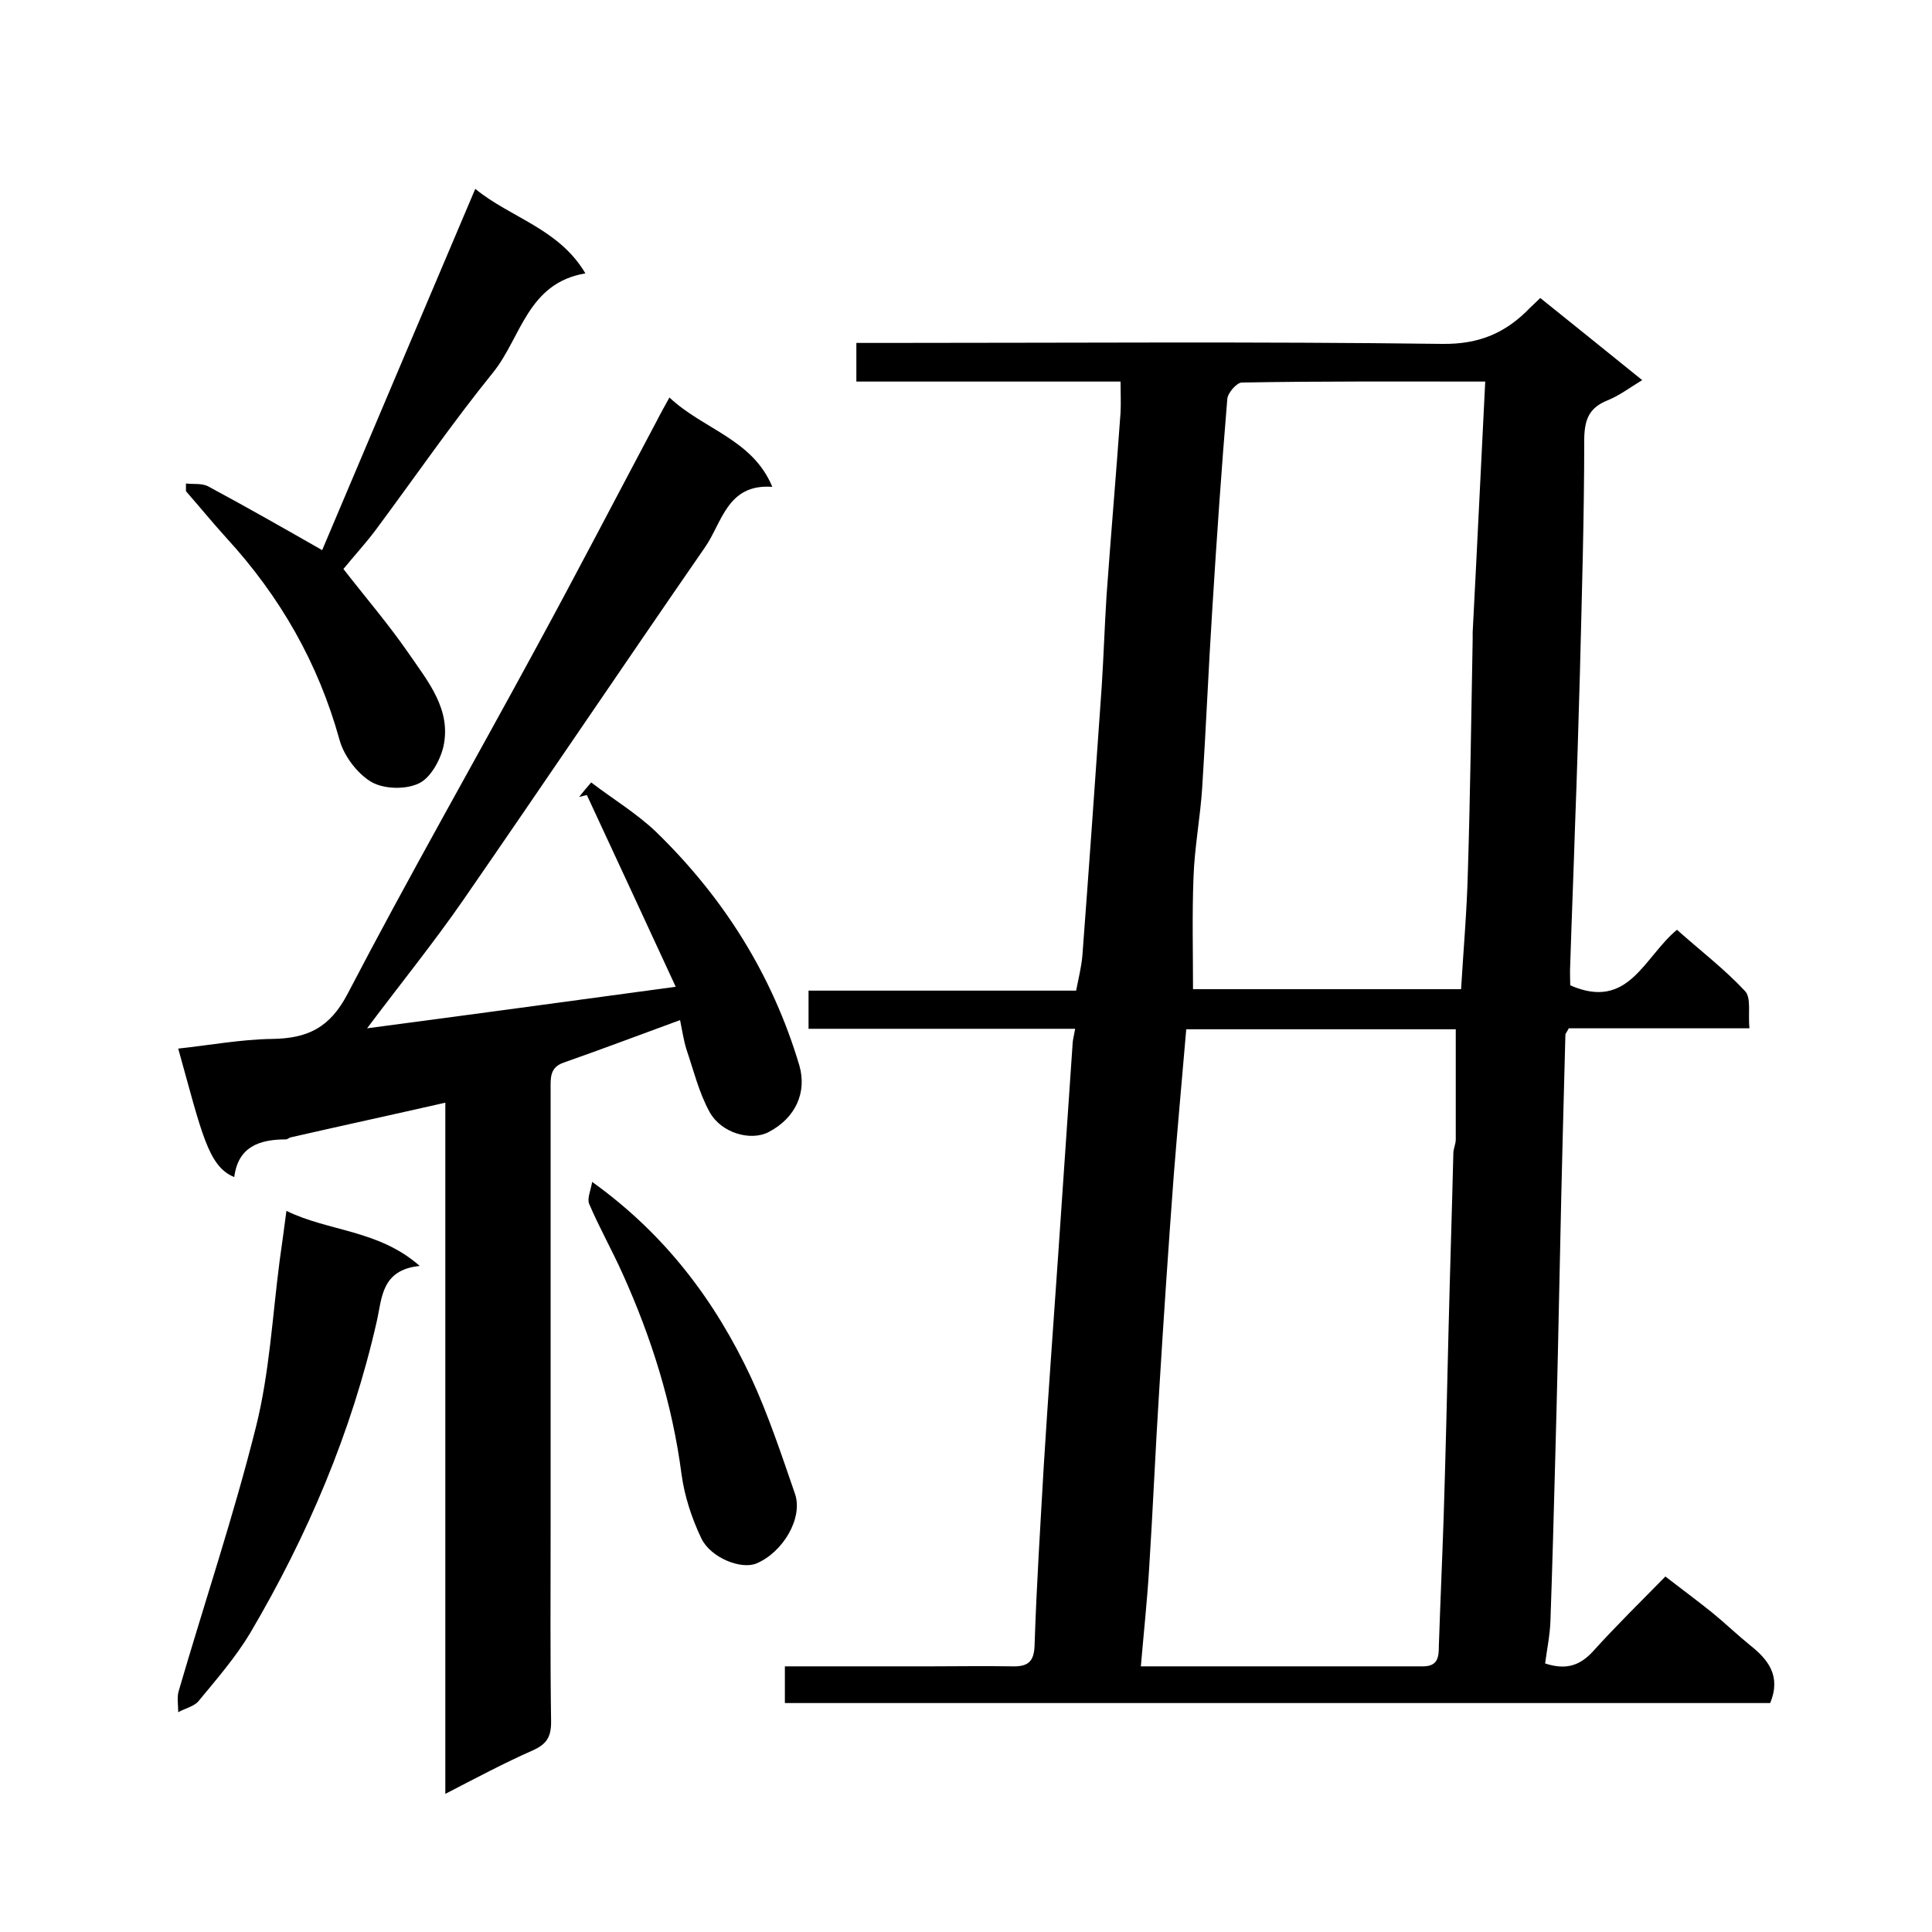
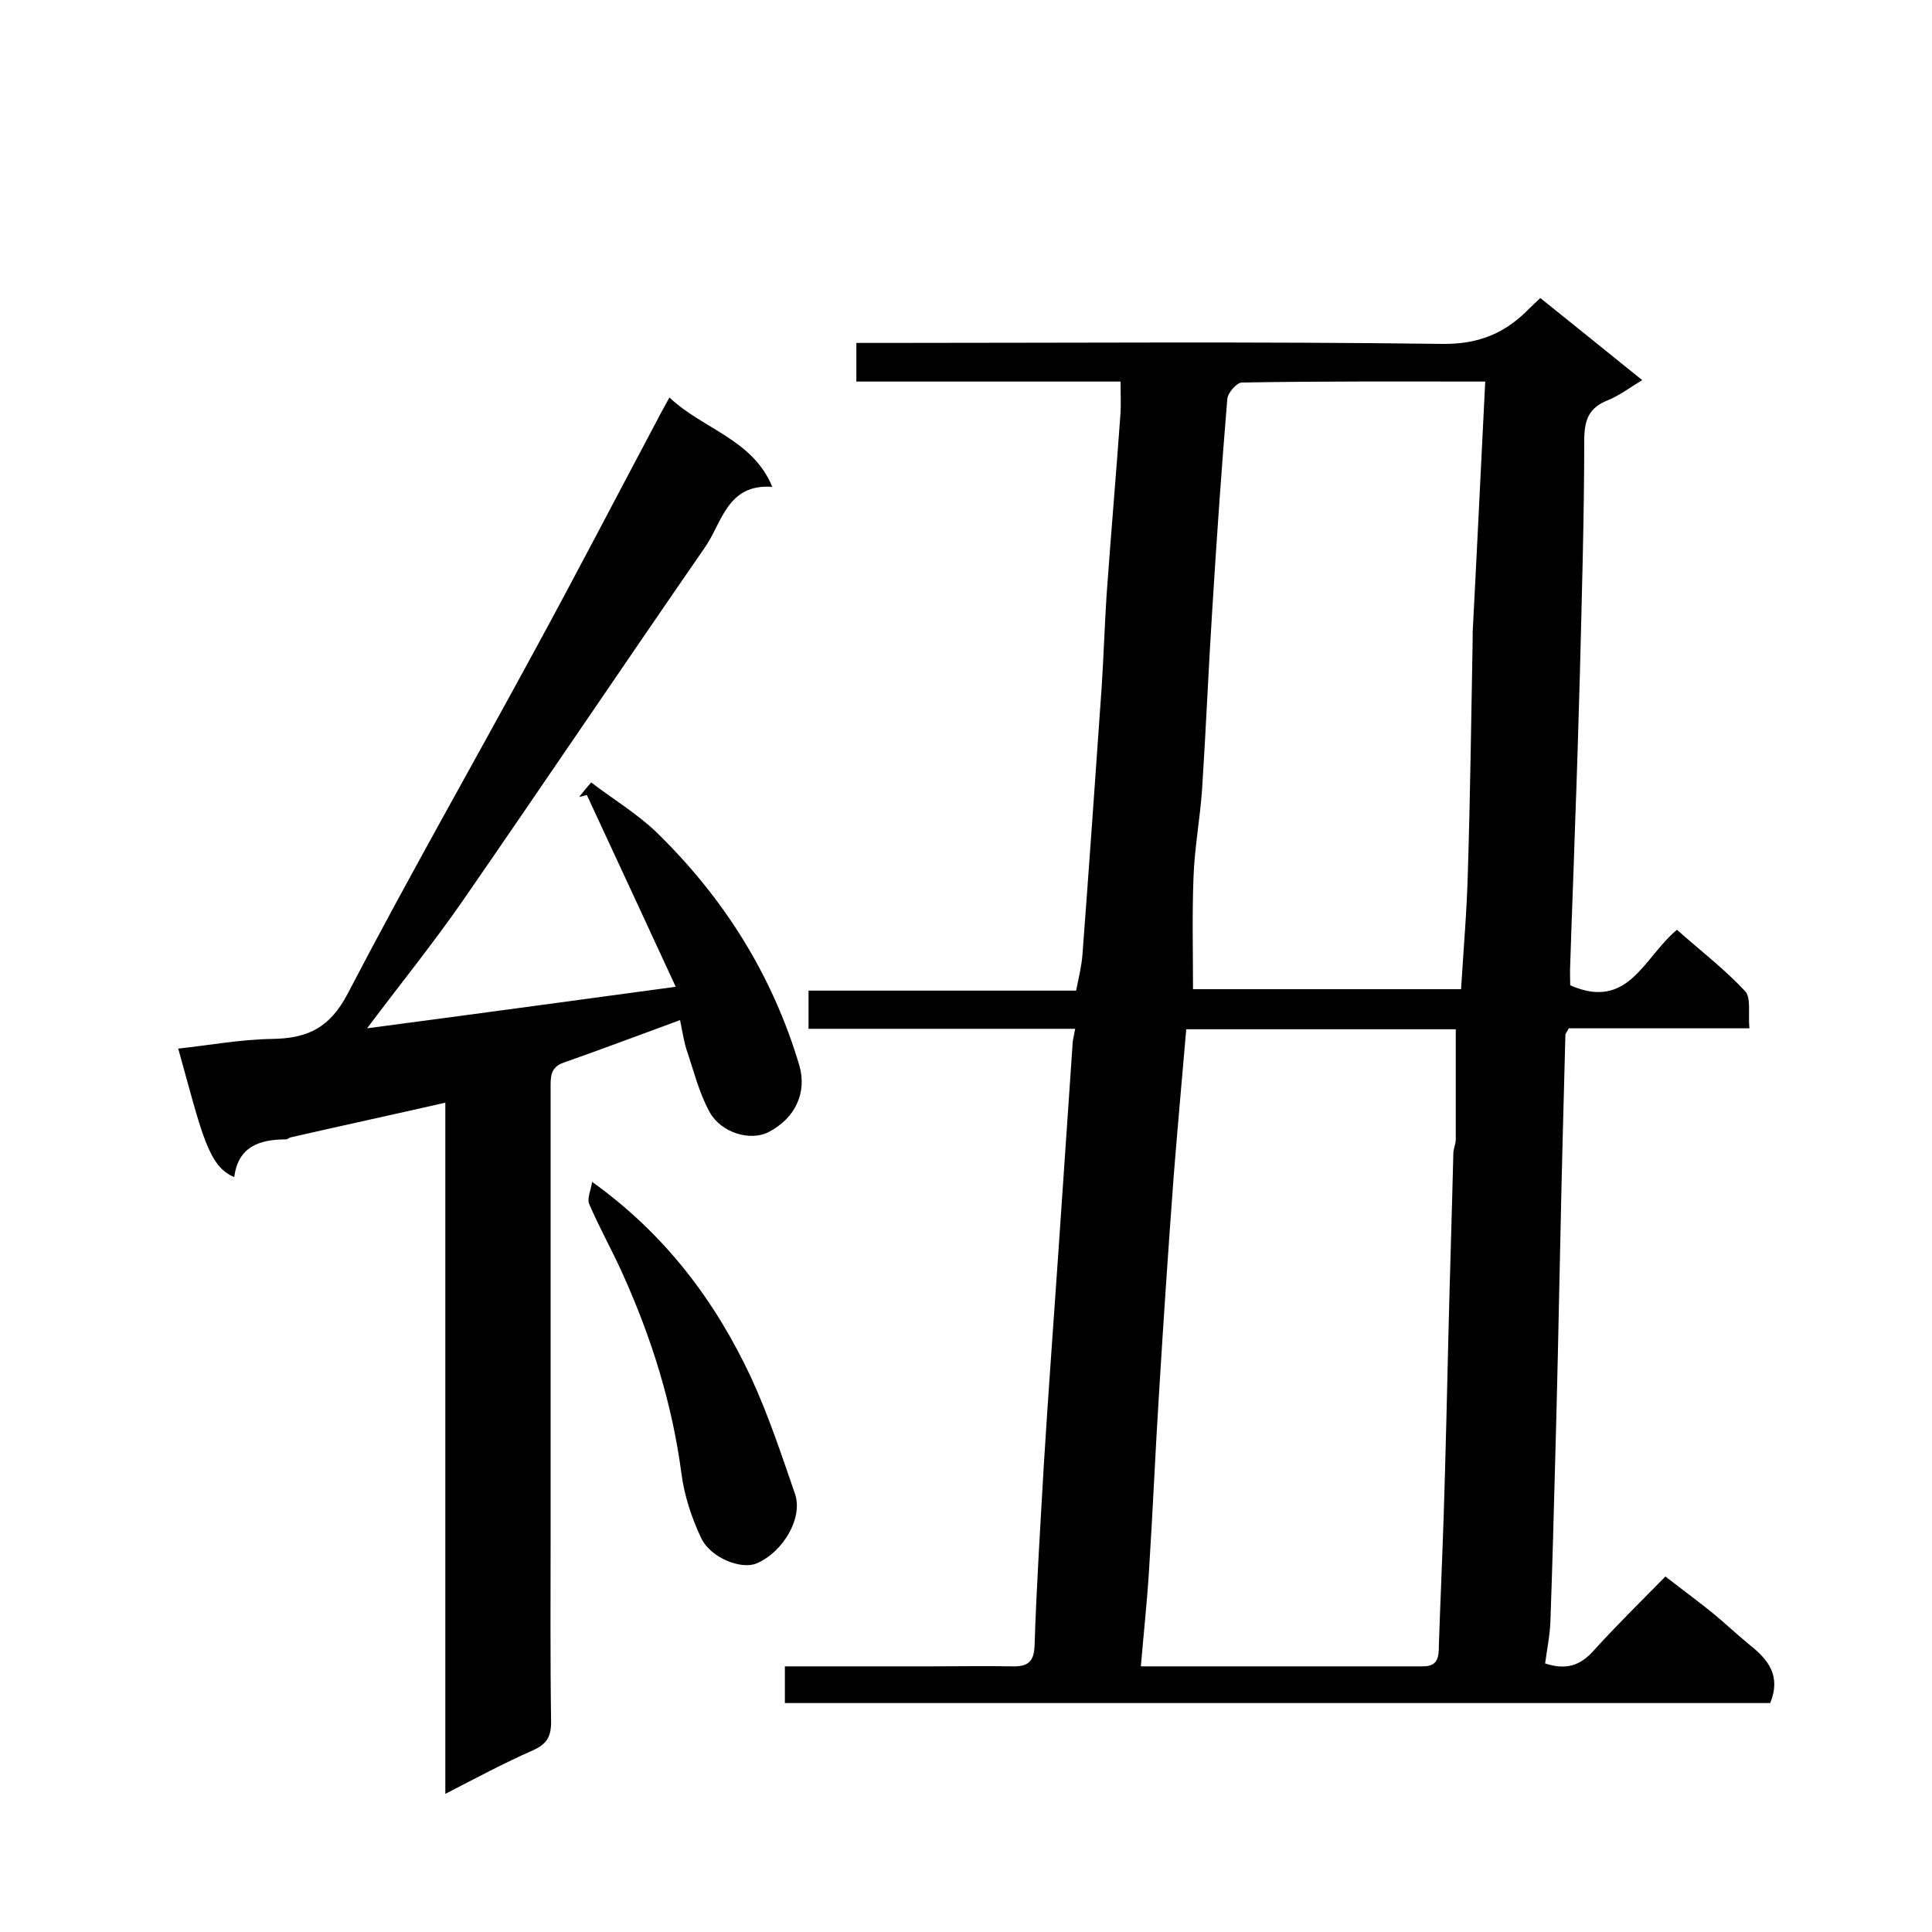
<svg xmlns="http://www.w3.org/2000/svg" enable-background="new 0 0 400 400" viewBox="0 0 400 400">
  <path d="m347.2 192.5c4.7 4.2 9.8 8.1 14.1 12.7 1.3 1.4.6 4.7.9 7.7-12.8 0-25.3 0-37.4 0-.4.8-.7 1.1-.7 1.3-.4 14.9-.8 29.9-1.1 44.8-.3 14.3-.6 28.5-1 42.8-.3 11.3-.6 22.5-1 33.8-.1 2.9-.7 5.8-1.1 8.8 4.3 1.4 7.2.5 10-2.6 4.7-5.2 9.7-10.1 14.9-15.4 3.5 2.7 6.6 5 9.6 7.4 2.7 2.2 5.2 4.6 7.9 6.8 3.8 3 6.5 6.4 4.2 12-67.6 0-135.7 0-204 0 0-2.4 0-4.7 0-7.6h30.4c5.5 0 11-.1 16.5 0 3.3.1 4.7-.8 4.8-4.4.4-12.4 1.2-24.7 1.9-37.1.9-14.6 2-29.3 3-43.9s2-29.3 3-43.9c.1-.8.3-1.5.5-2.7-18.3 0-36.6 0-55.2 0 0-2.7 0-5.1 0-7.9h55.4c.5-2.6 1.1-4.9 1.3-7.3 1.4-18.6 2.7-37.1 4-55.7.4-6.3.6-12.5 1-18.8.9-12.6 2-25.3 2.9-37.9.1-2 0-3.9 0-6.4-18.4 0-36.5 0-54.7 0 0-2.8 0-5.1 0-8h5.8c38.5 0 77-.3 115.5.2 7.7.1 13.2-2.3 18.2-7.5.6-.6 1.2-1.1 2.1-2 7 5.6 13.9 11.2 21.1 17-2.5 1.5-4.7 3.2-7.2 4.2-3.7 1.5-4.7 3.8-4.8 7.8 0 16.3-.5 32.5-.9 48.8-.3 10.4-.6 20.9-1 31.3-.3 9.6-.7 19.2-1 28.8-.1 1.6 0 3.3 0 4.4 12.1 5.3 15.2-5.8 22.1-11.5zm-101.6 20.6c-.9 10.4-1.8 20.4-2.6 30.4-1.1 14.8-2.1 29.6-3 44.4-.8 12.4-1.3 24.7-2.1 37.1-.4 6.5-1.1 13-1.7 20h58.4c3.1 0 3.3-1.9 3.3-4.3.3-8.9.7-17.9 1-26.8.4-12.8.7-25.5 1-38.3.3-12.3.7-24.5 1-36.8 0-1 .5-1.9.5-2.9 0-7.6 0-15.1 0-22.8-18.6 0-37.1 0-55.8 0zm61.9-134.1c-17.5 0-33.9-.1-50.4.2-1 0-2.9 2.1-3 3.4-1.2 14.4-2.2 28.9-3.1 43.4-.8 12.4-1.3 24.7-2.1 37.1-.4 6.2-1.6 12.4-1.8 18.6-.3 7.7-.1 15.4-.1 23.1h55.5c.5-8.3 1.2-16.2 1.4-24.1.5-16.1.7-32.2 1-48.3 0-.5 0-1 0-1.5.9-17.1 1.7-34.1 2.6-51.9z" />
  <path d="m138.6 82.3c7 6.6 17.2 8.6 21.3 18.5-9.4-.7-10.4 7.5-14 12.6-16.8 24.3-33.3 48.8-50.1 73.1-6.1 8.8-12.9 17.2-19.8 26.4 21.2-2.8 41.8-5.6 63.9-8.6-6.2-13.4-12.3-26.6-18.4-39.7-.5.1-1.1.3-1.6.4.8-1 1.6-2 2.5-3 4.6 3.5 9.4 6.4 13.4 10.2 14 13.6 24.1 29.6 29.7 48.4 1.6 5.6-.8 10.9-6.4 13.8-3.7 1.9-9.8.2-12.2-4.2-2.2-4-3.3-8.6-4.8-13-.6-2-.9-4.1-1.3-6-8.2 3-16.1 6-24.1 8.8-2.9 1-2.7 3.2-2.7 5.5v91c0 13.3-.1 26.7.1 40 0 3.1-.9 4.6-3.8 5.9-5.9 2.6-11.7 5.7-18.1 9 0-48 0-95.4 0-143.1-11 2.5-21.6 4.8-32.1 7.2-.3.1-.6.4-.9.4-5.5 0-9.9 1.5-10.7 7.8-5.4-2.2-6.7-9-11.6-26.6 6.5-.7 12.9-1.9 19.4-2 7.4-.1 12-2.3 15.7-9.4 12.5-24 26-47.6 38.9-71.4 8.5-15.6 16.7-31.4 25.1-47.2.7-1.4 1.5-2.8 2.6-4.8z" />
-   <path d="m38.5 100.1c1.5.2 3.3-.1 4.6.6 8 4.3 15.9 8.8 23.6 13.2 10.3-24.4 20.9-49.3 31.7-74.8 7.3 6 17.3 8.2 22.8 17.5-12 2-13.3 13.3-19.1 20.5-8.5 10.5-16.2 21.7-24.3 32.6-2.1 2.8-4.4 5.3-6.7 8.1 4.5 5.8 9.4 11.5 13.6 17.6 3.9 5.7 8.8 11.5 7.1 19.2-.7 2.9-2.7 6.5-5.1 7.6-2.7 1.3-7.2 1.2-9.8-.3-2.9-1.7-5.7-5.4-6.6-8.7-4.4-15.9-12.3-29.7-23.4-41.8-2.9-3.2-5.6-6.5-8.4-9.7 0-.6 0-1.1 0-1.6z" />
-   <path d="m59.3 250.7c8.8 4.3 19.1 3.9 27.6 11.4-8 .8-7.8 6.7-8.9 11.5-5.2 22.9-14.3 44.3-26.2 64.5-3 5-6.9 9.5-10.7 14.1-.9 1.1-2.8 1.5-4.2 2.3 0-1.5-.3-3.1.1-4.4 5.3-18.2 11.4-36.3 16-54.7 2.8-11.2 3.4-22.9 4.9-34.4.5-3.4.9-6.6 1.4-10.3z" />
+   <path d="m59.3 250.7z" />
  <path d="m122.6 244.7c15.2 10.9 25.5 24.7 32.9 40.5 3.6 7.8 6.3 16 9.1 24.1 1.7 5-2.5 12.1-8 14.4-3.1 1.3-9.4-1.1-11.4-5.2-2-4.2-3.5-8.8-4.1-13.3-1.9-14.5-6.2-28.2-12.2-41.5-2.2-4.9-4.8-9.5-6.9-14.4-.5-1.1.3-2.8.6-4.6z" />
</svg>